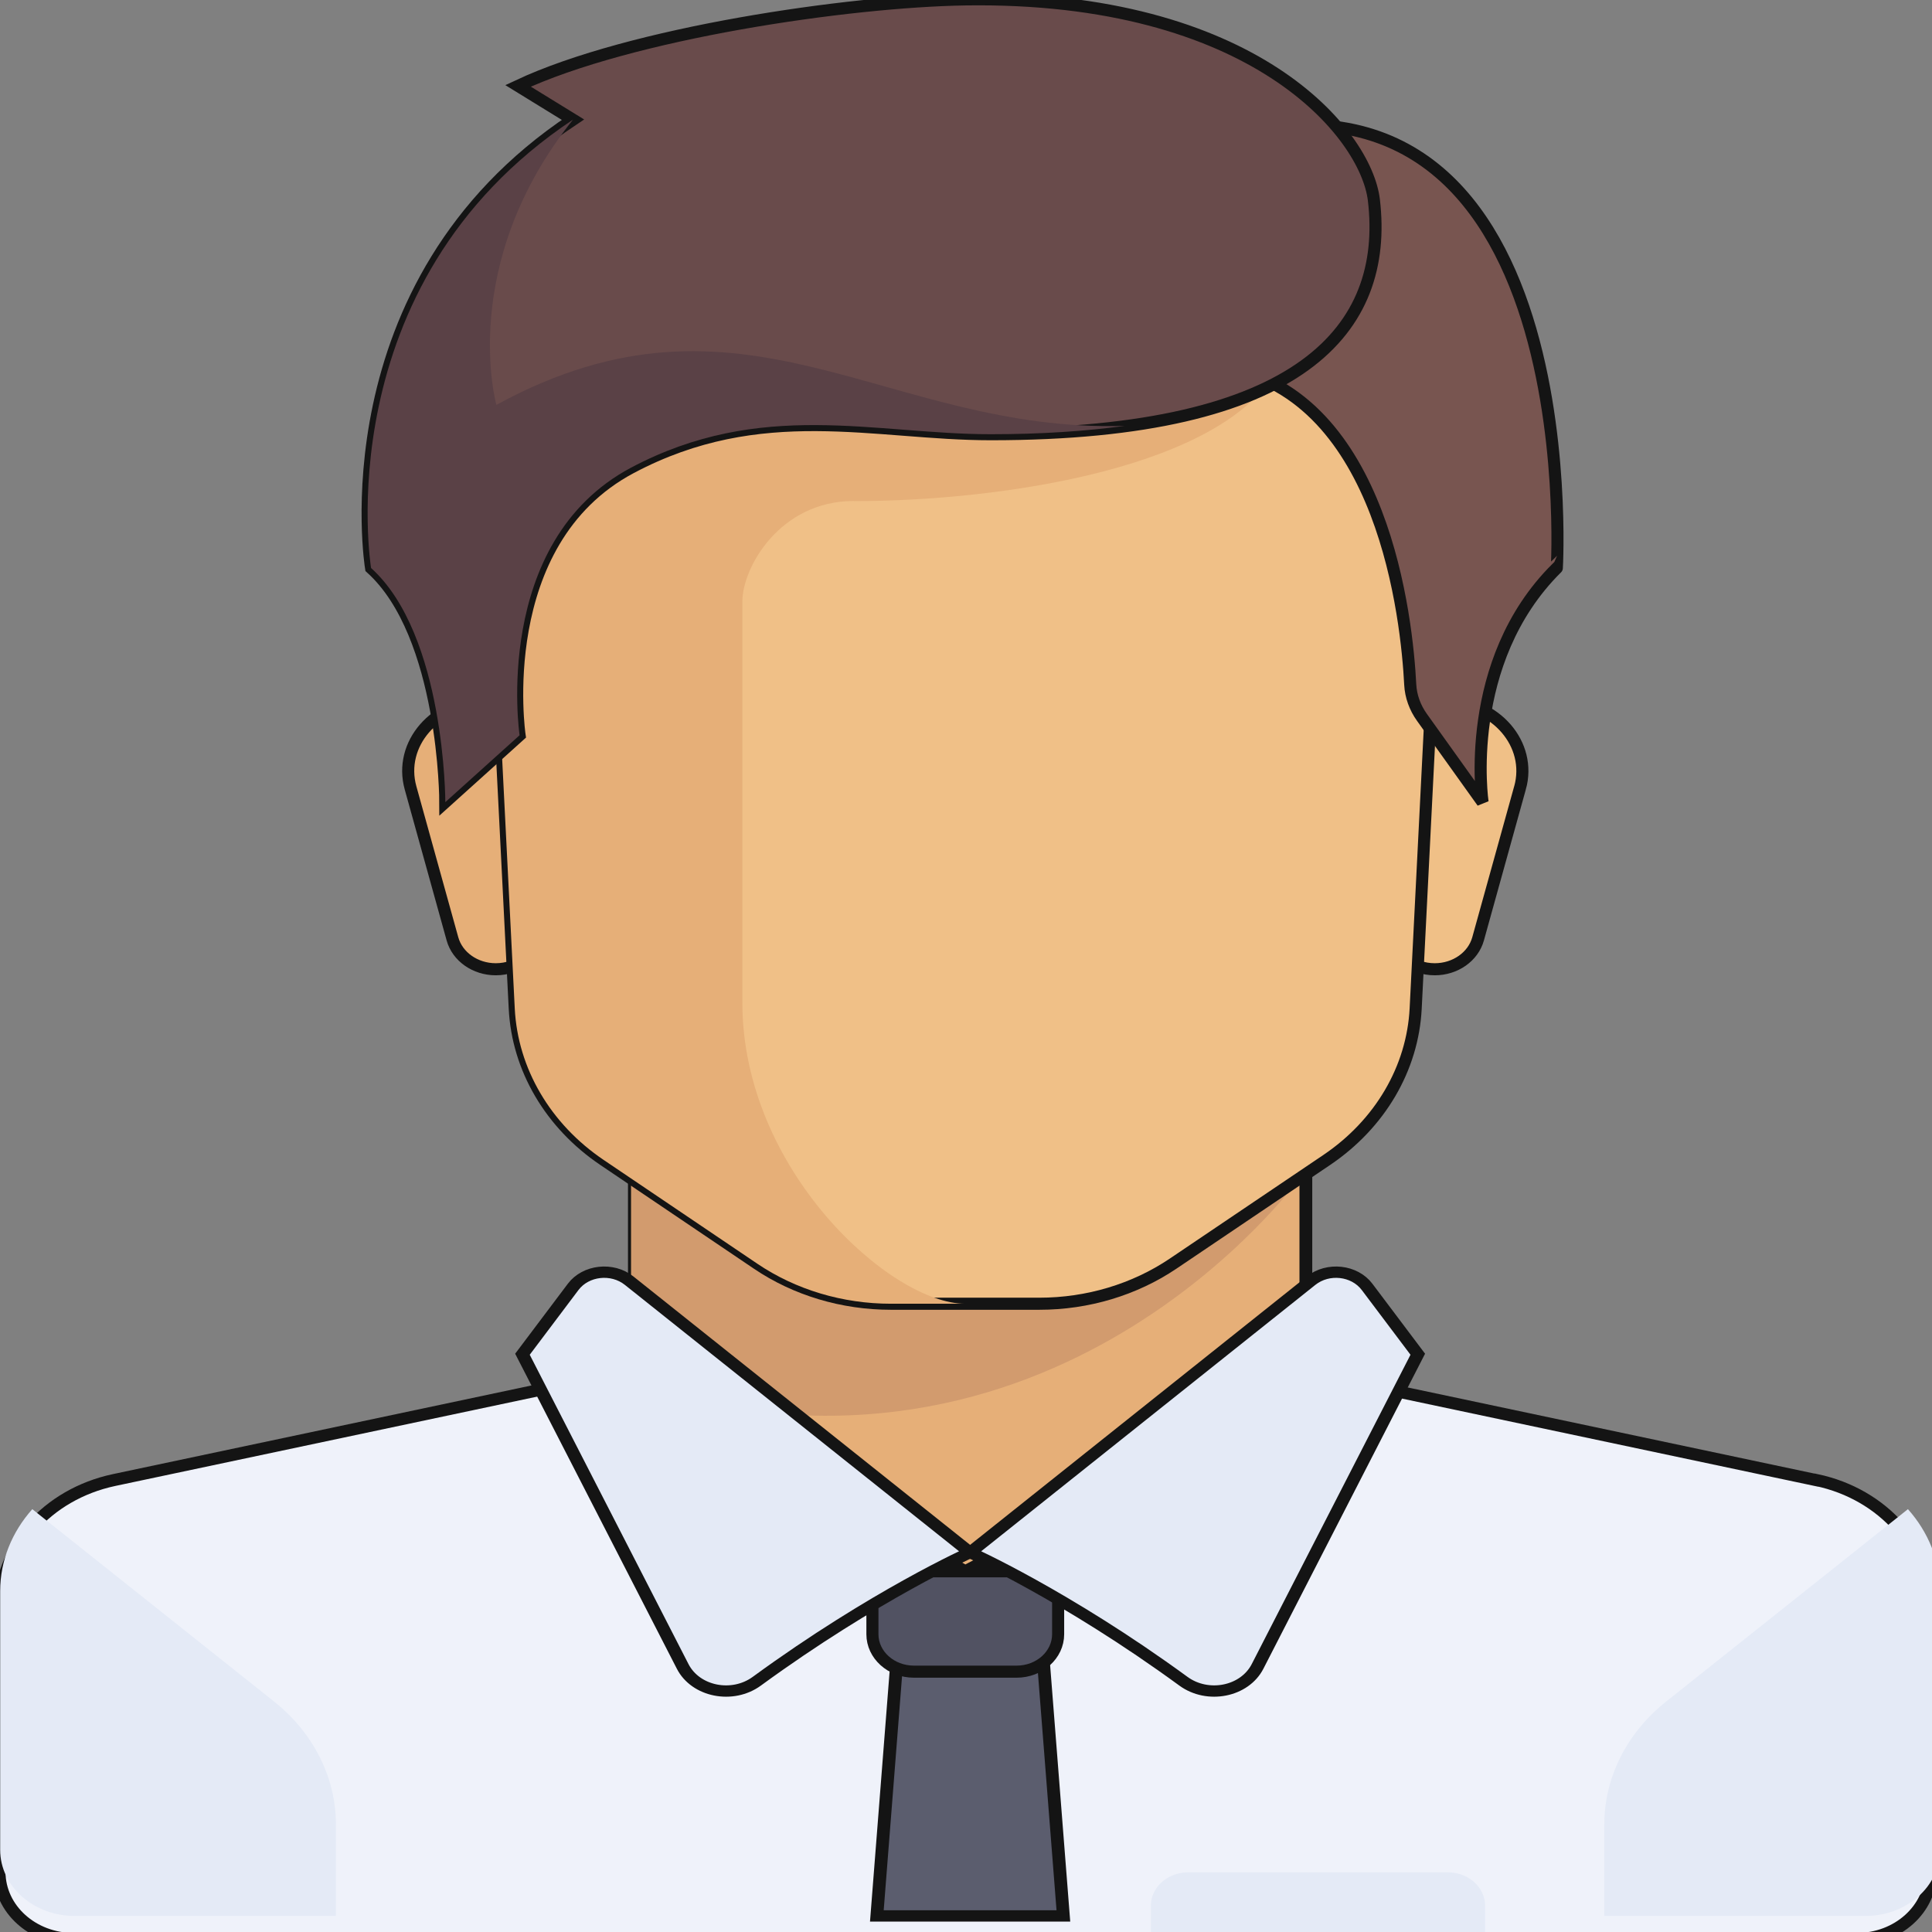
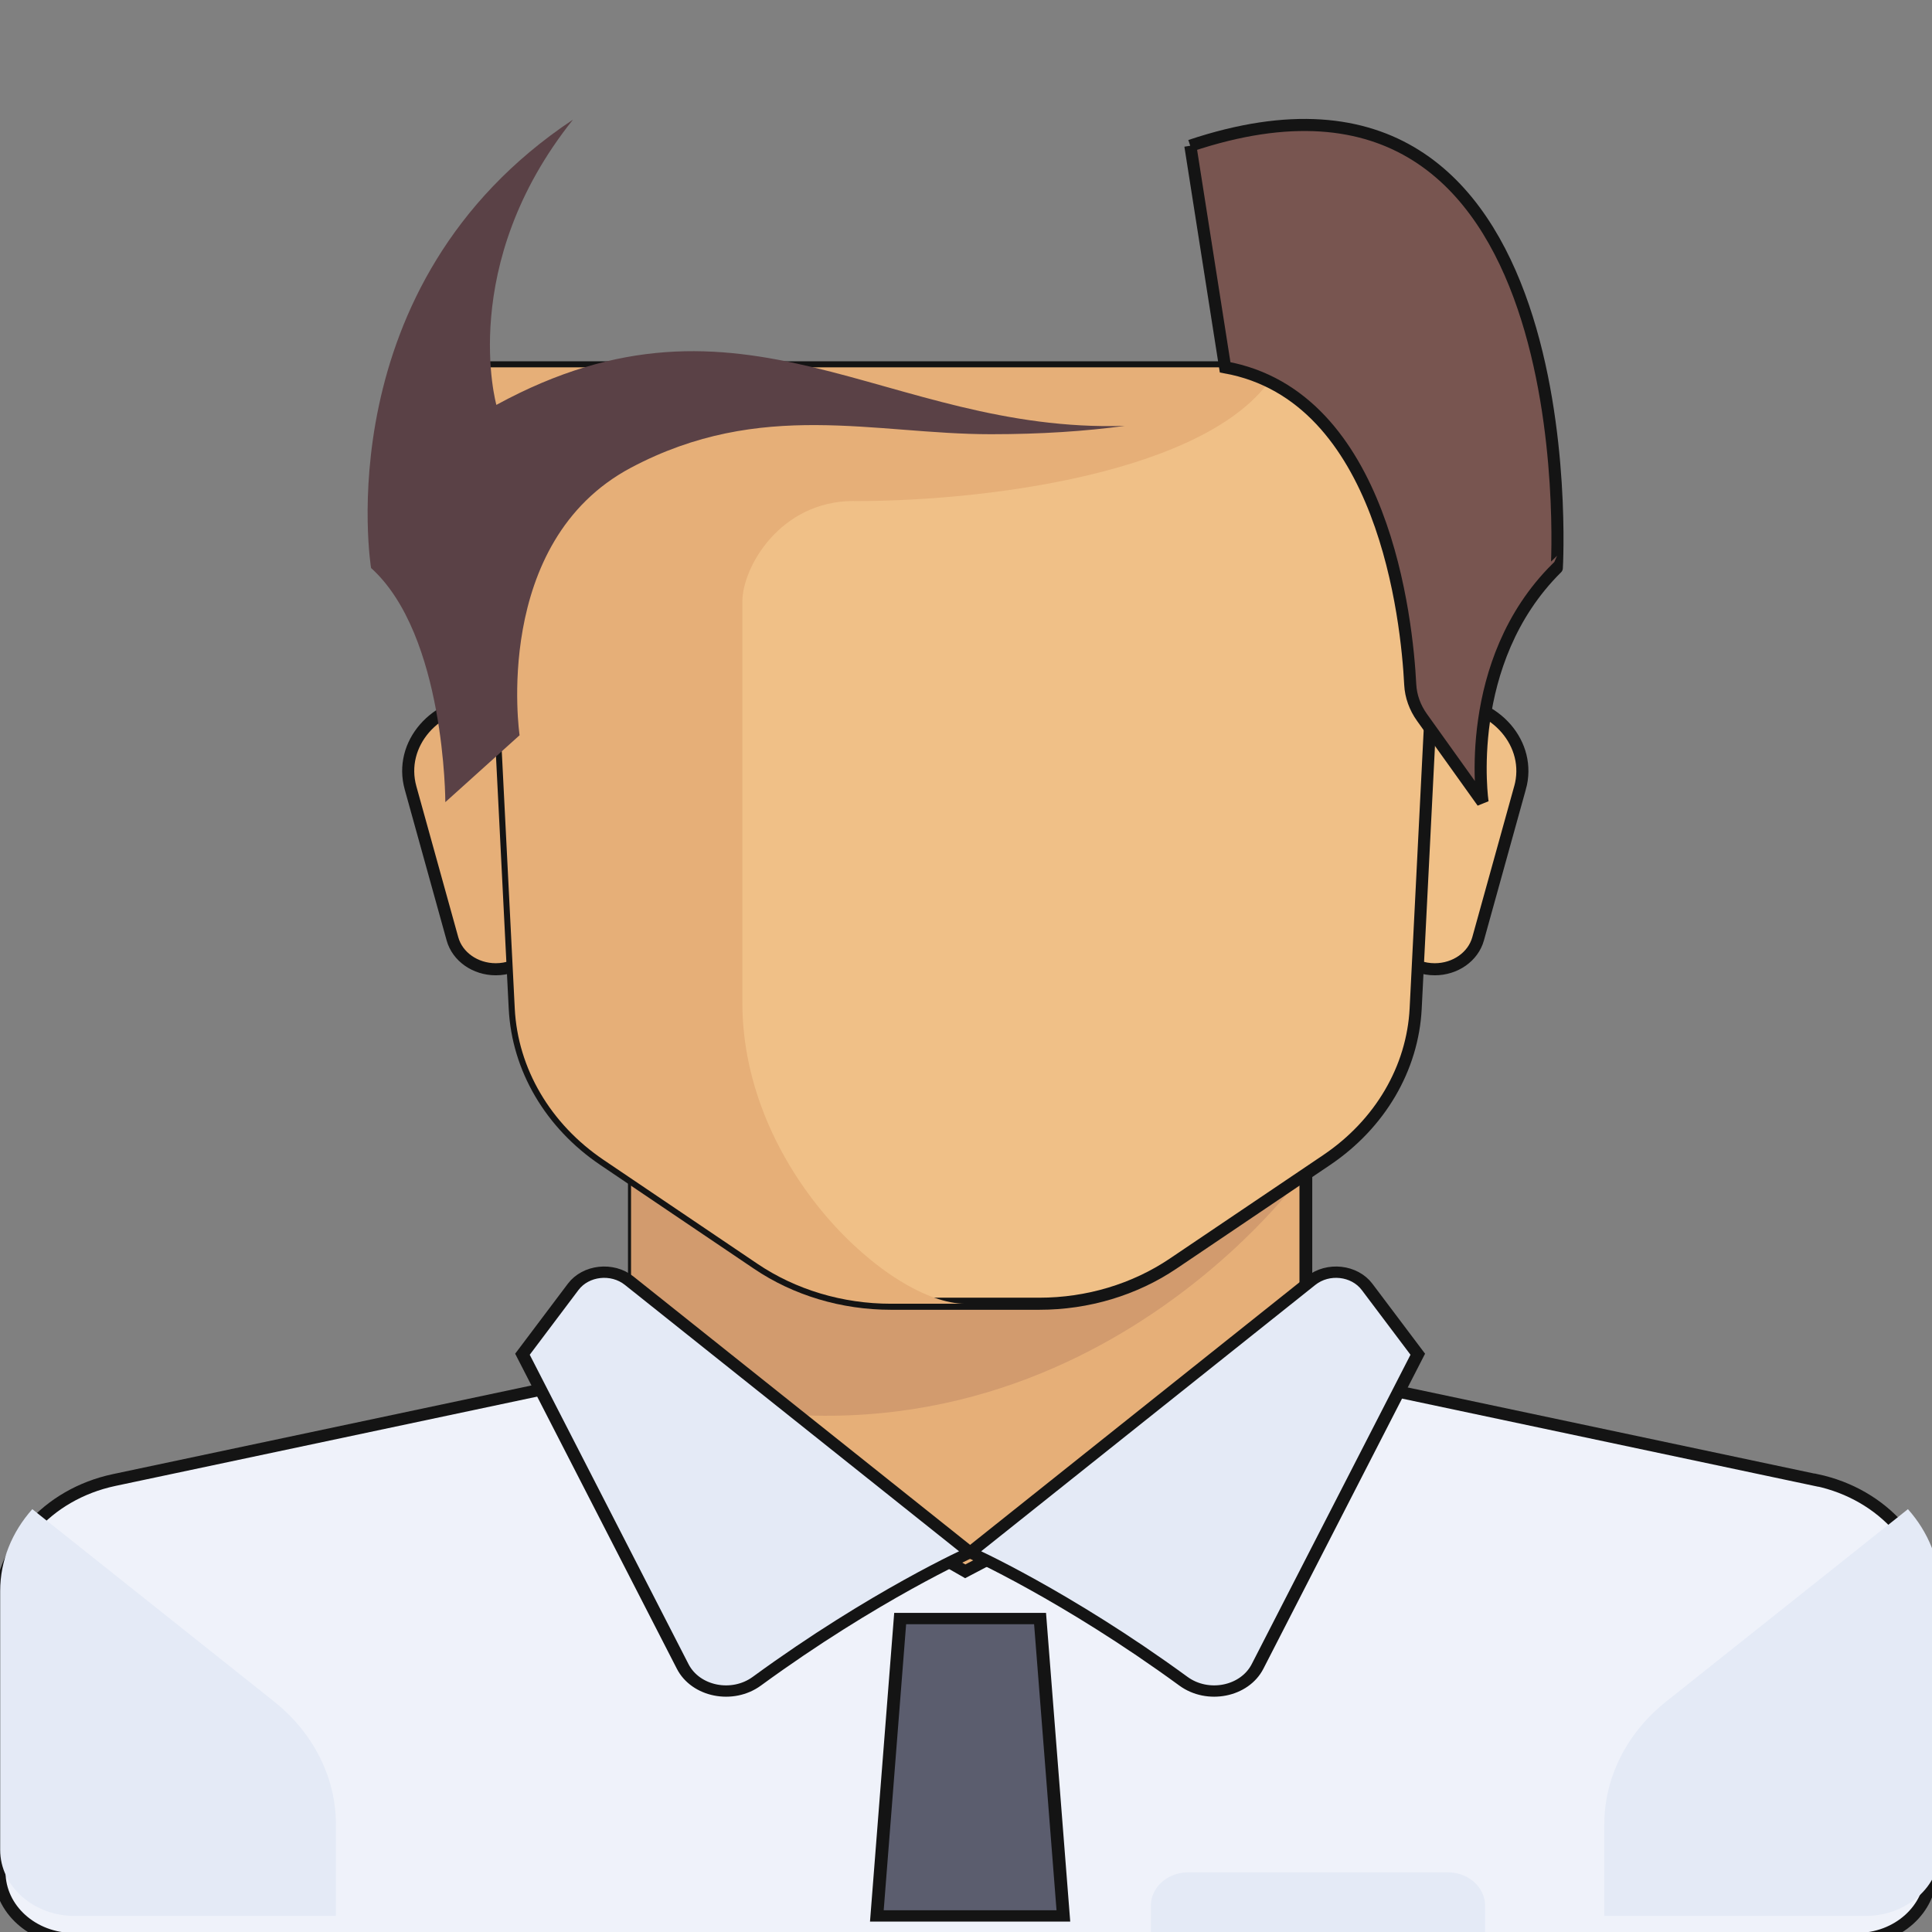
<svg xmlns="http://www.w3.org/2000/svg" xmlns:ns1="http://sodipodi.sourceforge.net/DTD/sodipodi-0.dtd" xmlns:ns2="http://www.inkscape.org/namespaces/inkscape" width="1em" height="1em" viewBox="0 0 16 16" class="bi bi-alarm" fill="currentColor" version="1.1" id="svg6797" ns1:docname="cliente.svg" ns2:version="0.92.3 (2405546, 2018-03-11)">
  <rect x="0" y="0" width="16" height="16" fill="#808080" stroke="none" />
  <defs id="defs6801" />
  <ns1:namedview pagecolor="#ffffff" bordercolor="#666666" borderopacity="1" objecttolerance="10" gridtolerance="10" guidetolerance="10" ns2:pageopacity="0" ns2:pageshadow="2" ns2:window-width="1600" ns2:window-height="847" id="namedview6799" showgrid="true" ns2:zoom="41.7193" ns2:cx="7.8496093" ns2:cy="7.8824215" ns2:window-x="-8" ns2:window-y="-8" ns2:window-maximized="1" ns2:current-layer="svg6797" ns2:snap-global="false" showguides="false">
    <ns2:grid type="xygrid" id="grid8461" />
  </ns1:namedview>
  <polygon style="fill:#e6af78;stroke-width:3.024;stroke:#141414;stroke-opacity:1;stroke-miterlimit:4;stroke-dasharray:none" points="335.446,361.939 335.446,300.15 176.558,300.15 176.558,361.939 256.002,432.556 " id="polygon13225" transform="matrix(0.035,0,0,0.031,-0.926,-0.005)" />
  <path ns2:connector-curvature="0" style="fill:#d29b6e;stroke-width:1" d="M 5.226,9.412 V 11.458 C 8.713,12.589 10.762,9.758 10.762,9.758 V 9.412 H 5.226 Z" id="path13229" />
  <path ns2:connector-curvature="0" style="fill:#f0c087;stroke-width:0.1;stroke:#141414;stroke-opacity:1;stroke-miterlimit:4;stroke-dasharray:none" d="M 12.588,6.525 12.241,7.775 c -0.041,0.148 -0.189,0.252 -0.359,0.252 v 0 c -0.187,0 -0.344,-0.125 -0.367,-0.292 L 11.337,6.457 C 11.29,6.114 11.586,5.812 11.97,5.812 h 2.78e-4 c 0.415,3.14e-5 0.719,0.351 0.618,0.713 z" id="path13253" />
  <path ns2:connector-curvature="0" style="fill:#e6af78;stroke-width:0.1;stroke:#141414;stroke-opacity:1;stroke-miterlimit:4;stroke-dasharray:none" d="M 3.4,6.525 3.747,7.775 c 0.041,0.148 0.189,0.252 0.359,0.252 v 0 c 0.187,0 0.344,-0.125 0.367,-0.292 L 4.65,6.457 C 4.698,6.114 4.401,5.812 4.018,5.812 H 4.018 C 3.603,5.812 3.299,6.163 3.4,6.525 Z" id="path13259" />
  <path ns2:connector-curvature="0" style="fill:#f0c087;stroke-width:0.1;stroke:#141414;stroke-opacity:1;stroke-miterlimit:4;stroke-dasharray:none" d="m 3.995,3.042 0.268,5.31 c 0.025,0.496 0.295,0.956 0.736,1.254 L 6.271,10.465 c 0.319,0.216 0.708,0.332 1.107,0.332 h 1.23 c 0.399,0 0.788,-0.117 1.107,-0.332 L 10.988,9.606 c 0.441,-0.298 0.711,-0.758 0.736,-1.254 l 0.268,-5.31 c -3.5e-5,0 -7.997,0 -7.997,0 z" id="path13231" />
  <path ns2:connector-curvature="0" style="fill:#e6af78;stroke-width:1" d="m 7.071,4.15 c 1.23,0 3.076,-0.277 3.513,-1.108 H 3.995 l 0.268,5.31 c 0.025,0.496 0.295,0.956 0.736,1.254 l 1.272,0.859 c 0.319,0.216 0.708,0.332 1.107,0.332 h 0.615 c -0.615,0 -1.845,-1.108 -1.845,-2.493 0,-0.677 0,-2.493 0,-3.324 0,-0.277 0.308,-0.831 0.923,-0.831 z" id="path13233" />
  <g style="fill:#000000;stroke:#141414;stroke-width:4.519;stroke-miterlimit:4;stroke-dasharray:none;stroke-opacity:1" id="g7673" transform="matrix(0.021,0,0,0.023,0.06,0.018)" />
  <g style="fill:#000000;stroke:#141414;stroke-width:4.519;stroke-miterlimit:4;stroke-dasharray:none;stroke-opacity:1" id="g7675" transform="matrix(0.021,0,0,0.023,0.06,0.018)" />
  <g style="fill:#000000;stroke:#141414;stroke-width:4.519;stroke-miterlimit:4;stroke-dasharray:none;stroke-opacity:1" id="g7677" transform="matrix(0.021,0,0,0.023,0.06,0.018)" />
  <g style="fill:#000000;stroke:#141414;stroke-width:4.519;stroke-miterlimit:4;stroke-dasharray:none;stroke-opacity:1" id="g7679" transform="matrix(0.021,0,0,0.023,0.06,0.018)" />
  <g style="fill:#000000;stroke:#141414;stroke-width:4.519;stroke-miterlimit:4;stroke-dasharray:none;stroke-opacity:1" id="g7681" transform="matrix(0.021,0,0,0.023,0.06,0.018)" />
  <g style="fill:#000000;stroke:#141414;stroke-width:4.519;stroke-miterlimit:4;stroke-dasharray:none;stroke-opacity:1" id="g7683" transform="matrix(0.021,0,0,0.023,0.06,0.018)" />
  <g style="fill:#000000;stroke:#141414;stroke-width:4.519;stroke-miterlimit:4;stroke-dasharray:none;stroke-opacity:1" id="g7685" transform="matrix(0.021,0,0,0.023,0.06,0.018)" />
  <g style="fill:#000000;stroke:#141414;stroke-width:4.519;stroke-miterlimit:4;stroke-dasharray:none;stroke-opacity:1" id="g7687" transform="matrix(0.021,0,0,0.023,0.06,0.018)" />
  <g style="fill:#000000;stroke:#141414;stroke-width:4.519;stroke-miterlimit:4;stroke-dasharray:none;stroke-opacity:1" id="g7689" transform="matrix(0.021,0,0,0.023,0.06,0.018)" />
  <g style="fill:#000000;stroke:#141414;stroke-width:4.519;stroke-miterlimit:4;stroke-dasharray:none;stroke-opacity:1" id="g7691" transform="matrix(0.021,0,0,0.023,0.06,0.018)" />
  <g style="fill:#000000;stroke:#141414;stroke-width:4.519;stroke-miterlimit:4;stroke-dasharray:none;stroke-opacity:1" id="g7693" transform="matrix(0.021,0,0,0.023,0.06,0.018)" />
  <g style="fill:#000000;stroke:#141414;stroke-width:4.519;stroke-miterlimit:4;stroke-dasharray:none;stroke-opacity:1" id="g7695" transform="matrix(0.021,0,0,0.023,0.06,0.018)" />
  <g style="fill:#000000;stroke:#141414;stroke-width:4.519;stroke-miterlimit:4;stroke-dasharray:none;stroke-opacity:1" id="g7697" transform="matrix(0.021,0,0,0.023,0.06,0.018)" />
  <g style="fill:#000000;stroke:#141414;stroke-width:4.519;stroke-miterlimit:4;stroke-dasharray:none;stroke-opacity:1" id="g7699" transform="matrix(0.021,0,0,0.023,0.06,0.018)" />
  <g style="fill:#000000;stroke:#141414;stroke-width:4.519;stroke-miterlimit:4;stroke-dasharray:none;stroke-opacity:1" id="g7701" transform="matrix(0.021,0,0,0.023,0.06,0.018)" />
  <g style="stroke:#141414;stroke-width:5.853;stroke-miterlimit:4;stroke-dasharray:none;stroke-opacity:1" id="g13006" transform="matrix(0.038,0,0,0.031,-1.62,0.032)">
</g>
  <g style="stroke:#141414;stroke-width:5.853;stroke-miterlimit:4;stroke-dasharray:none;stroke-opacity:1" id="g13008" transform="matrix(0.038,0,0,0.031,-1.62,0.032)">
</g>
  <g style="stroke:#141414;stroke-width:5.853;stroke-miterlimit:4;stroke-dasharray:none;stroke-opacity:1" id="g13010" transform="matrix(0.038,0,0,0.031,-1.62,0.032)">
</g>
  <g style="stroke:#141414;stroke-width:5.853;stroke-miterlimit:4;stroke-dasharray:none;stroke-opacity:1" id="g13012" transform="matrix(0.038,0,0,0.031,-1.62,0.032)">
</g>
  <g style="stroke:#141414;stroke-width:5.853;stroke-miterlimit:4;stroke-dasharray:none;stroke-opacity:1" id="g13014" transform="matrix(0.038,0,0,0.031,-1.62,0.032)">
</g>
  <g style="stroke:#141414;stroke-width:5.853;stroke-miterlimit:4;stroke-dasharray:none;stroke-opacity:1" id="g13016" transform="matrix(0.038,0,0,0.031,-1.62,0.032)">
</g>
  <g style="stroke:#141414;stroke-width:5.853;stroke-miterlimit:4;stroke-dasharray:none;stroke-opacity:1" id="g13018" transform="matrix(0.038,0,0,0.031,-1.62,0.032)">
</g>
  <g style="stroke:#141414;stroke-width:5.853;stroke-miterlimit:4;stroke-dasharray:none;stroke-opacity:1" id="g13020" transform="matrix(0.038,0,0,0.031,-1.62,0.032)">
</g>
  <g style="stroke:#141414;stroke-width:5.853;stroke-miterlimit:4;stroke-dasharray:none;stroke-opacity:1" id="g13022" transform="matrix(0.038,0,0,0.031,-1.62,0.032)">
</g>
  <g style="stroke:#141414;stroke-width:5.853;stroke-miterlimit:4;stroke-dasharray:none;stroke-opacity:1" id="g13024" transform="matrix(0.038,0,0,0.031,-1.62,0.032)">
</g>
  <g style="stroke:#141414;stroke-width:5.853;stroke-miterlimit:4;stroke-dasharray:none;stroke-opacity:1" id="g13026" transform="matrix(0.038,0,0,0.031,-1.62,0.032)">
</g>
  <g style="stroke:#141414;stroke-width:5.853;stroke-miterlimit:4;stroke-dasharray:none;stroke-opacity:1" id="g13028" transform="matrix(0.038,0,0,0.031,-1.62,0.032)">
</g>
  <g style="stroke:#141414;stroke-width:5.853;stroke-miterlimit:4;stroke-dasharray:none;stroke-opacity:1" id="g13030" transform="matrix(0.038,0,0,0.031,-1.62,0.032)">
</g>
  <g style="stroke:#141414;stroke-width:5.853;stroke-miterlimit:4;stroke-dasharray:none;stroke-opacity:1" id="g13032" transform="matrix(0.038,0,0,0.031,-1.62,0.032)">
</g>
  <g style="stroke:#141414;stroke-width:5.853;stroke-miterlimit:4;stroke-dasharray:none;stroke-opacity:1" id="g13034" transform="matrix(0.038,0,0,0.031,-1.62,0.032)">
</g>
  <path ns2:connector-curvature="0" style="fill:#eff2fa;stroke-width:0.1;stroke:#141414;stroke-opacity:1;stroke-miterlimit:4;stroke-dasharray:none" d="m 15.042,12.258 -3.806,-0.806 c -0.057,-0.012 -0.11,-0.033 -0.16,-0.058 L 7.994,13.013 5.031,11.315 c -0.077,0.065 -0.172,0.113 -0.28,0.136 l -3.806,0.806 c -0.556,0.118 -0.949,0.564 -0.949,1.078 v 2.169 c 0,0.306 0.275,0.554 0.615,0.554 H 15.376 c 0.34,0 0.615,-0.248 0.615,-0.554 v -2.169 c 7e-5,-0.514 -0.393,-0.961 -0.948,-1.078 z" id="path13227" />
  <g style="stroke-width:30.243" id="g13239" transform="matrix(0.035,0,0,0.031,-0.926,-0.005)">
    <path ns2:connector-curvature="0" style="fill:#e4eaf6;stroke-width:30.243" d="M 91.3,454.714 34.101,403.332 c -4.793,6.069 -7.603,13.706 -7.603,21.882 v 69.134 c 0,9.751 7.904,17.654 17.654,17.654 h 61.79 V 487.548 C 105.941,475.021 100.618,463.084 91.3,454.714 Z" id="path13235" />
    <path ns2:connector-curvature="0" style="fill:#e4eaf6;stroke-width:30.243" d="m 420.705,454.714 57.199,-51.382 c 4.793,6.069 7.603,13.706 7.603,21.882 v 69.134 c 0,9.751 -7.904,17.654 -17.654,17.654 h -61.79 v -24.454 c 0,-12.527 5.323,-24.464 14.642,-32.834 z" id="path13237" />
  </g>
  <polygon style="fill:#5b5d6e;stroke-width:3.024;stroke:#141414;stroke-opacity:1;stroke-miterlimit:4;stroke-dasharray:none" points="233.934,512.001 239.451,432.556 272.553,432.556 278.07,512.001 " id="polygon13241" transform="matrix(0.035,0,0,0.031,-0.926,-0.005)" />
-   <path ns2:connector-curvature="0" style="fill:#515262;stroke-width:0.1;stroke:#141414;stroke-opacity:1;stroke-miterlimit:4;stroke-dasharray:none" d="M 8.763,13.013 H 7.225 v 0.521 c 0,0.171 0.154,0.31 0.344,0.31 h 0.85 c 0.19,0 0.344,-0.139 0.344,-0.31 v -0.521 z" id="path13243" />
  <g style="stroke-width:3.024;stroke:#141414;stroke-opacity:1;stroke-miterlimit:4;stroke-dasharray:none" id="g13249" transform="matrix(0.035,0,0,0.031,-0.926,-0.005)">
    <path ns2:connector-curvature="0" style="fill:#e4eaf6;stroke-width:3.024;stroke:#141414;stroke-opacity:1;stroke-miterlimit:4;stroke-dasharray:none" d="m 175.319,342.287 80.684,72.615 c 0,0 -22.596,11.407 -50.48,34.398 -5.752,4.742 -14.453,2.821 -17.538,-3.966 L 150.078,361.94 162.07,343.953 c 2.984,-4.48 9.248,-5.266 13.249,-1.666 z" id="path13245" />
    <path ns2:connector-curvature="0" style="fill:#e4eaf6;stroke-width:3.024;stroke:#141414;stroke-opacity:1;stroke-miterlimit:4;stroke-dasharray:none" d="m 336.686,342.287 -80.684,72.615 c 0,0 22.596,11.407 50.48,34.398 5.752,4.742 14.453,2.821 17.538,-3.966 l 37.907,-83.394 -11.992,-17.987 c -2.985,-4.48 -9.249,-5.266 -13.249,-1.666 z" id="path13247" />
  </g>
-   <path ns2:connector-curvature="0" style="fill:#785550;stroke-width:0.1;stroke:#141414;stroke-opacity:1;stroke-miterlimit:4;stroke-dasharray:none" d="m 9.858,1.207 0.288,1.835 c 1.316,0.237 1.506,2.097 1.533,2.628 0.005,0.096 0.039,0.19 0.097,0.271 l 0.502,0.702 c 0,0 -0.172,-1.16 0.615,-1.939 3.5e-5,0 0.27,-4.605 -3.036,-3.497 z" id="path13251" />
-   <path ns2:connector-curvature="0" style="fill:#694b4b;stroke-width:0.1;stroke-miterlimit:4;stroke-dasharray:none;stroke:#141414;stroke-opacity:1" d="M 4.29,0.711 4.745,0.991 C 2.688,2.358 3.073,4.704 3.073,4.704 3.688,5.258 3.688,6.643 3.688,6.643 L 4.303,6.089 c 0,0 -0.237,-1.6 0.923,-2.216 1.077,-0.571 2.018,-0.277 2.98,-0.277 2.576,0 3.297,-0.874 3.172,-1.939 -0.065,-0.551 -1,-1.698 -3.383,-1.662 C 7.032,0.01 5.226,0.272 4.29,0.711 Z" id="path13255" />
+   <path ns2:connector-curvature="0" style="fill:#785550;stroke-width:0.1;stroke:#141414;stroke-opacity:1;stroke-miterlimit:4;stroke-dasharray:none" d="m 9.858,1.207 0.288,1.835 c 1.316,0.237 1.506,2.097 1.533,2.628 0.005,0.096 0.039,0.19 0.097,0.271 l 0.502,0.702 c 0,0 -0.172,-1.16 0.615,-1.939 3.5e-5,0 0.27,-4.605 -3.036,-3.497 " id="path13251" />
  <path ns2:connector-curvature="0" style="fill:#5a4146;stroke-width:1" d="m 4.111,3.354 c 0,0 -0.327,-1.16 0.634,-2.363 C 2.688,2.358 3.073,4.704 3.073,4.704 3.688,5.258 3.688,6.643 3.688,6.643 L 4.303,6.089 c 0,0 -0.237,-1.6 0.923,-2.216 1.077,-0.571 2.018,-0.277 2.98,-0.277 0.419,0 0.784,-0.025 1.109,-0.069 -1.984,0.06 -3.153,-1.293 -5.204,-0.174 z" id="path13257" />
  <path ns2:connector-curvature="0" style="fill:#e4eaf6;stroke-width:1" d="M 11.992,15.506 H 9.839 c -0.17,0 -0.308,0.124 -0.308,0.277 v 0.277 h 2.768 v -0.277 c 0,-0.153 -0.138,-0.277 -0.308,-0.277 z" id="path13261" />
  <g style="stroke-width:30.243" id="g13263" transform="matrix(0.035,0,0,0.031,-0.926,-0.005)">
</g>
  <g style="stroke-width:30.243" id="g13265" transform="matrix(0.035,0,0,0.031,-0.926,-0.005)">
</g>
  <g style="stroke-width:30.243" id="g13267" transform="matrix(0.035,0,0,0.031,-0.926,-0.005)">
</g>
  <g style="stroke-width:30.243" id="g13269" transform="matrix(0.035,0,0,0.031,-0.926,-0.005)">
</g>
  <g style="stroke-width:30.243" id="g13271" transform="matrix(0.035,0,0,0.031,-0.926,-0.005)">
</g>
  <g style="stroke-width:30.243" id="g13273" transform="matrix(0.035,0,0,0.031,-0.926,-0.005)">
</g>
  <g style="stroke-width:30.243" id="g13275" transform="matrix(0.035,0,0,0.031,-0.926,-0.005)">
</g>
  <g style="stroke-width:30.243" id="g13277" transform="matrix(0.035,0,0,0.031,-0.926,-0.005)">
</g>
  <g style="stroke-width:30.243" id="g13279" transform="matrix(0.035,0,0,0.031,-0.926,-0.005)">
</g>
  <g style="stroke-width:30.243" id="g13281" transform="matrix(0.035,0,0,0.031,-0.926,-0.005)">
</g>
  <g style="stroke-width:30.243" id="g13283" transform="matrix(0.035,0,0,0.031,-0.926,-0.005)">
</g>
  <g style="stroke-width:30.243" id="g13285" transform="matrix(0.035,0,0,0.031,-0.926,-0.005)">
</g>
  <g style="stroke-width:30.243" id="g13287" transform="matrix(0.035,0,0,0.031,-0.926,-0.005)">
</g>
  <g style="stroke-width:30.243" id="g13289" transform="matrix(0.035,0,0,0.031,-0.926,-0.005)">
</g>
  <g style="stroke-width:30.243" id="g13291" transform="matrix(0.035,0,0,0.031,-0.926,-0.005)">
</g>
</svg>